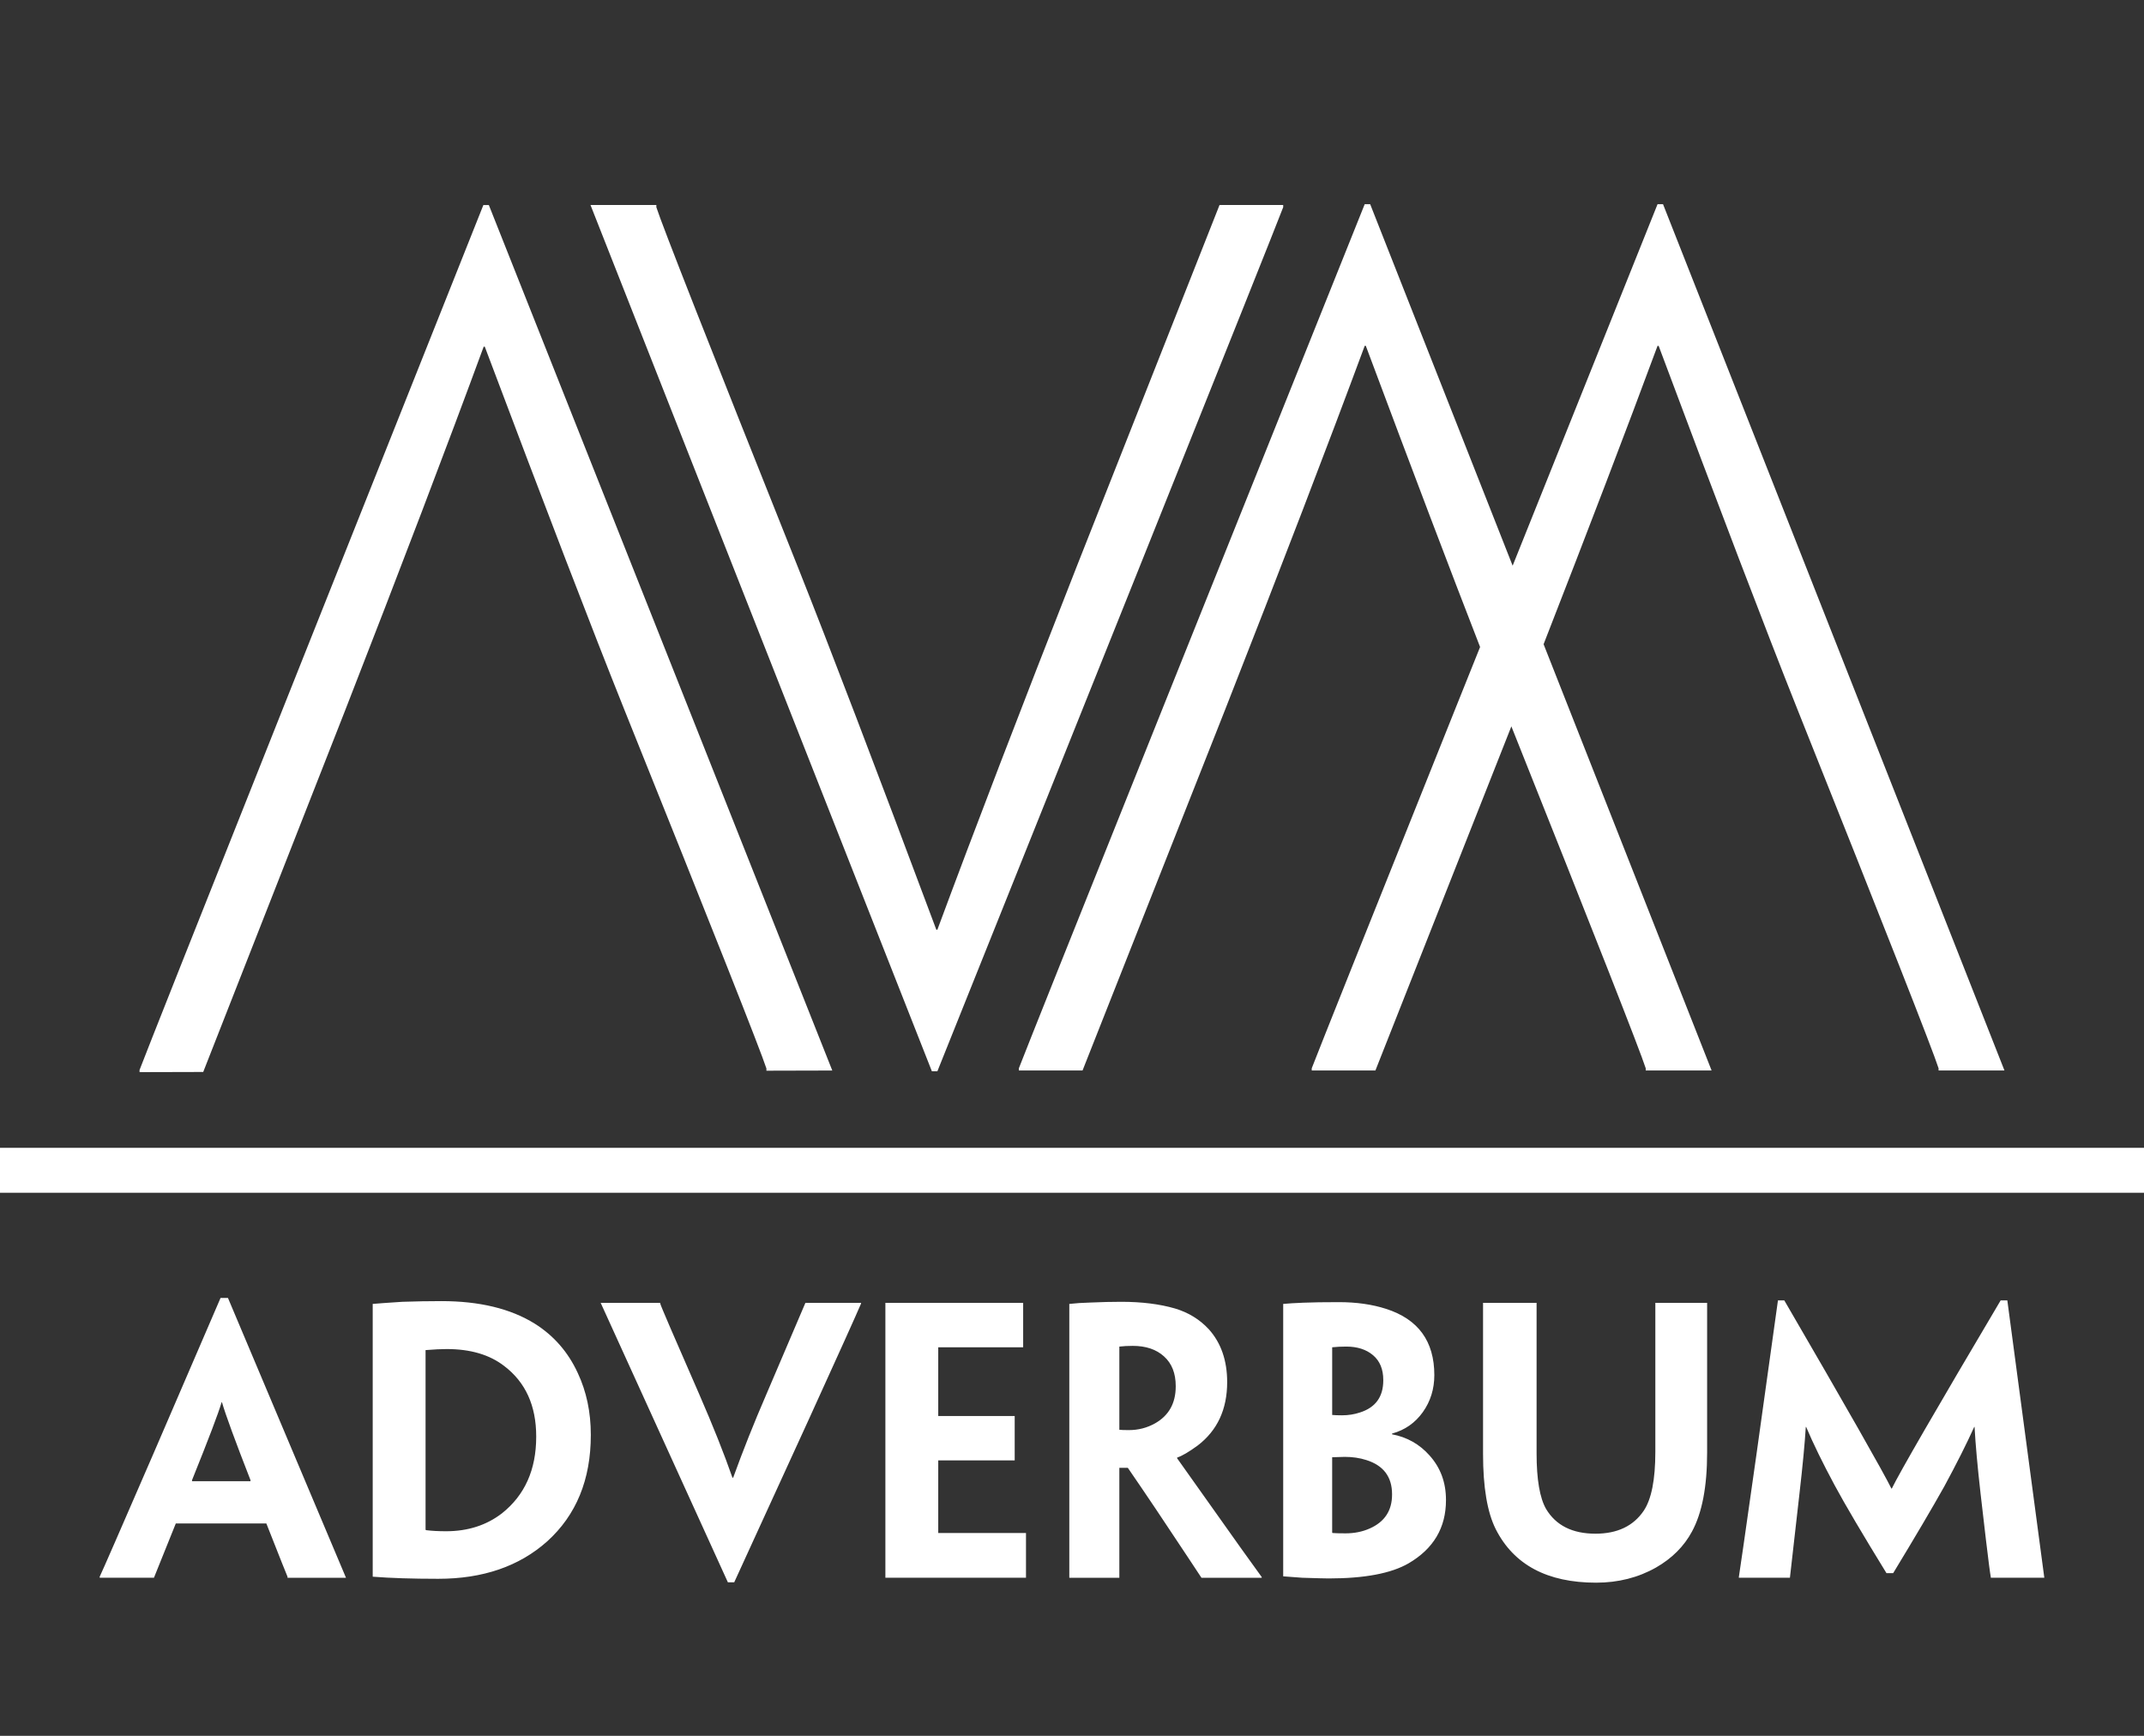
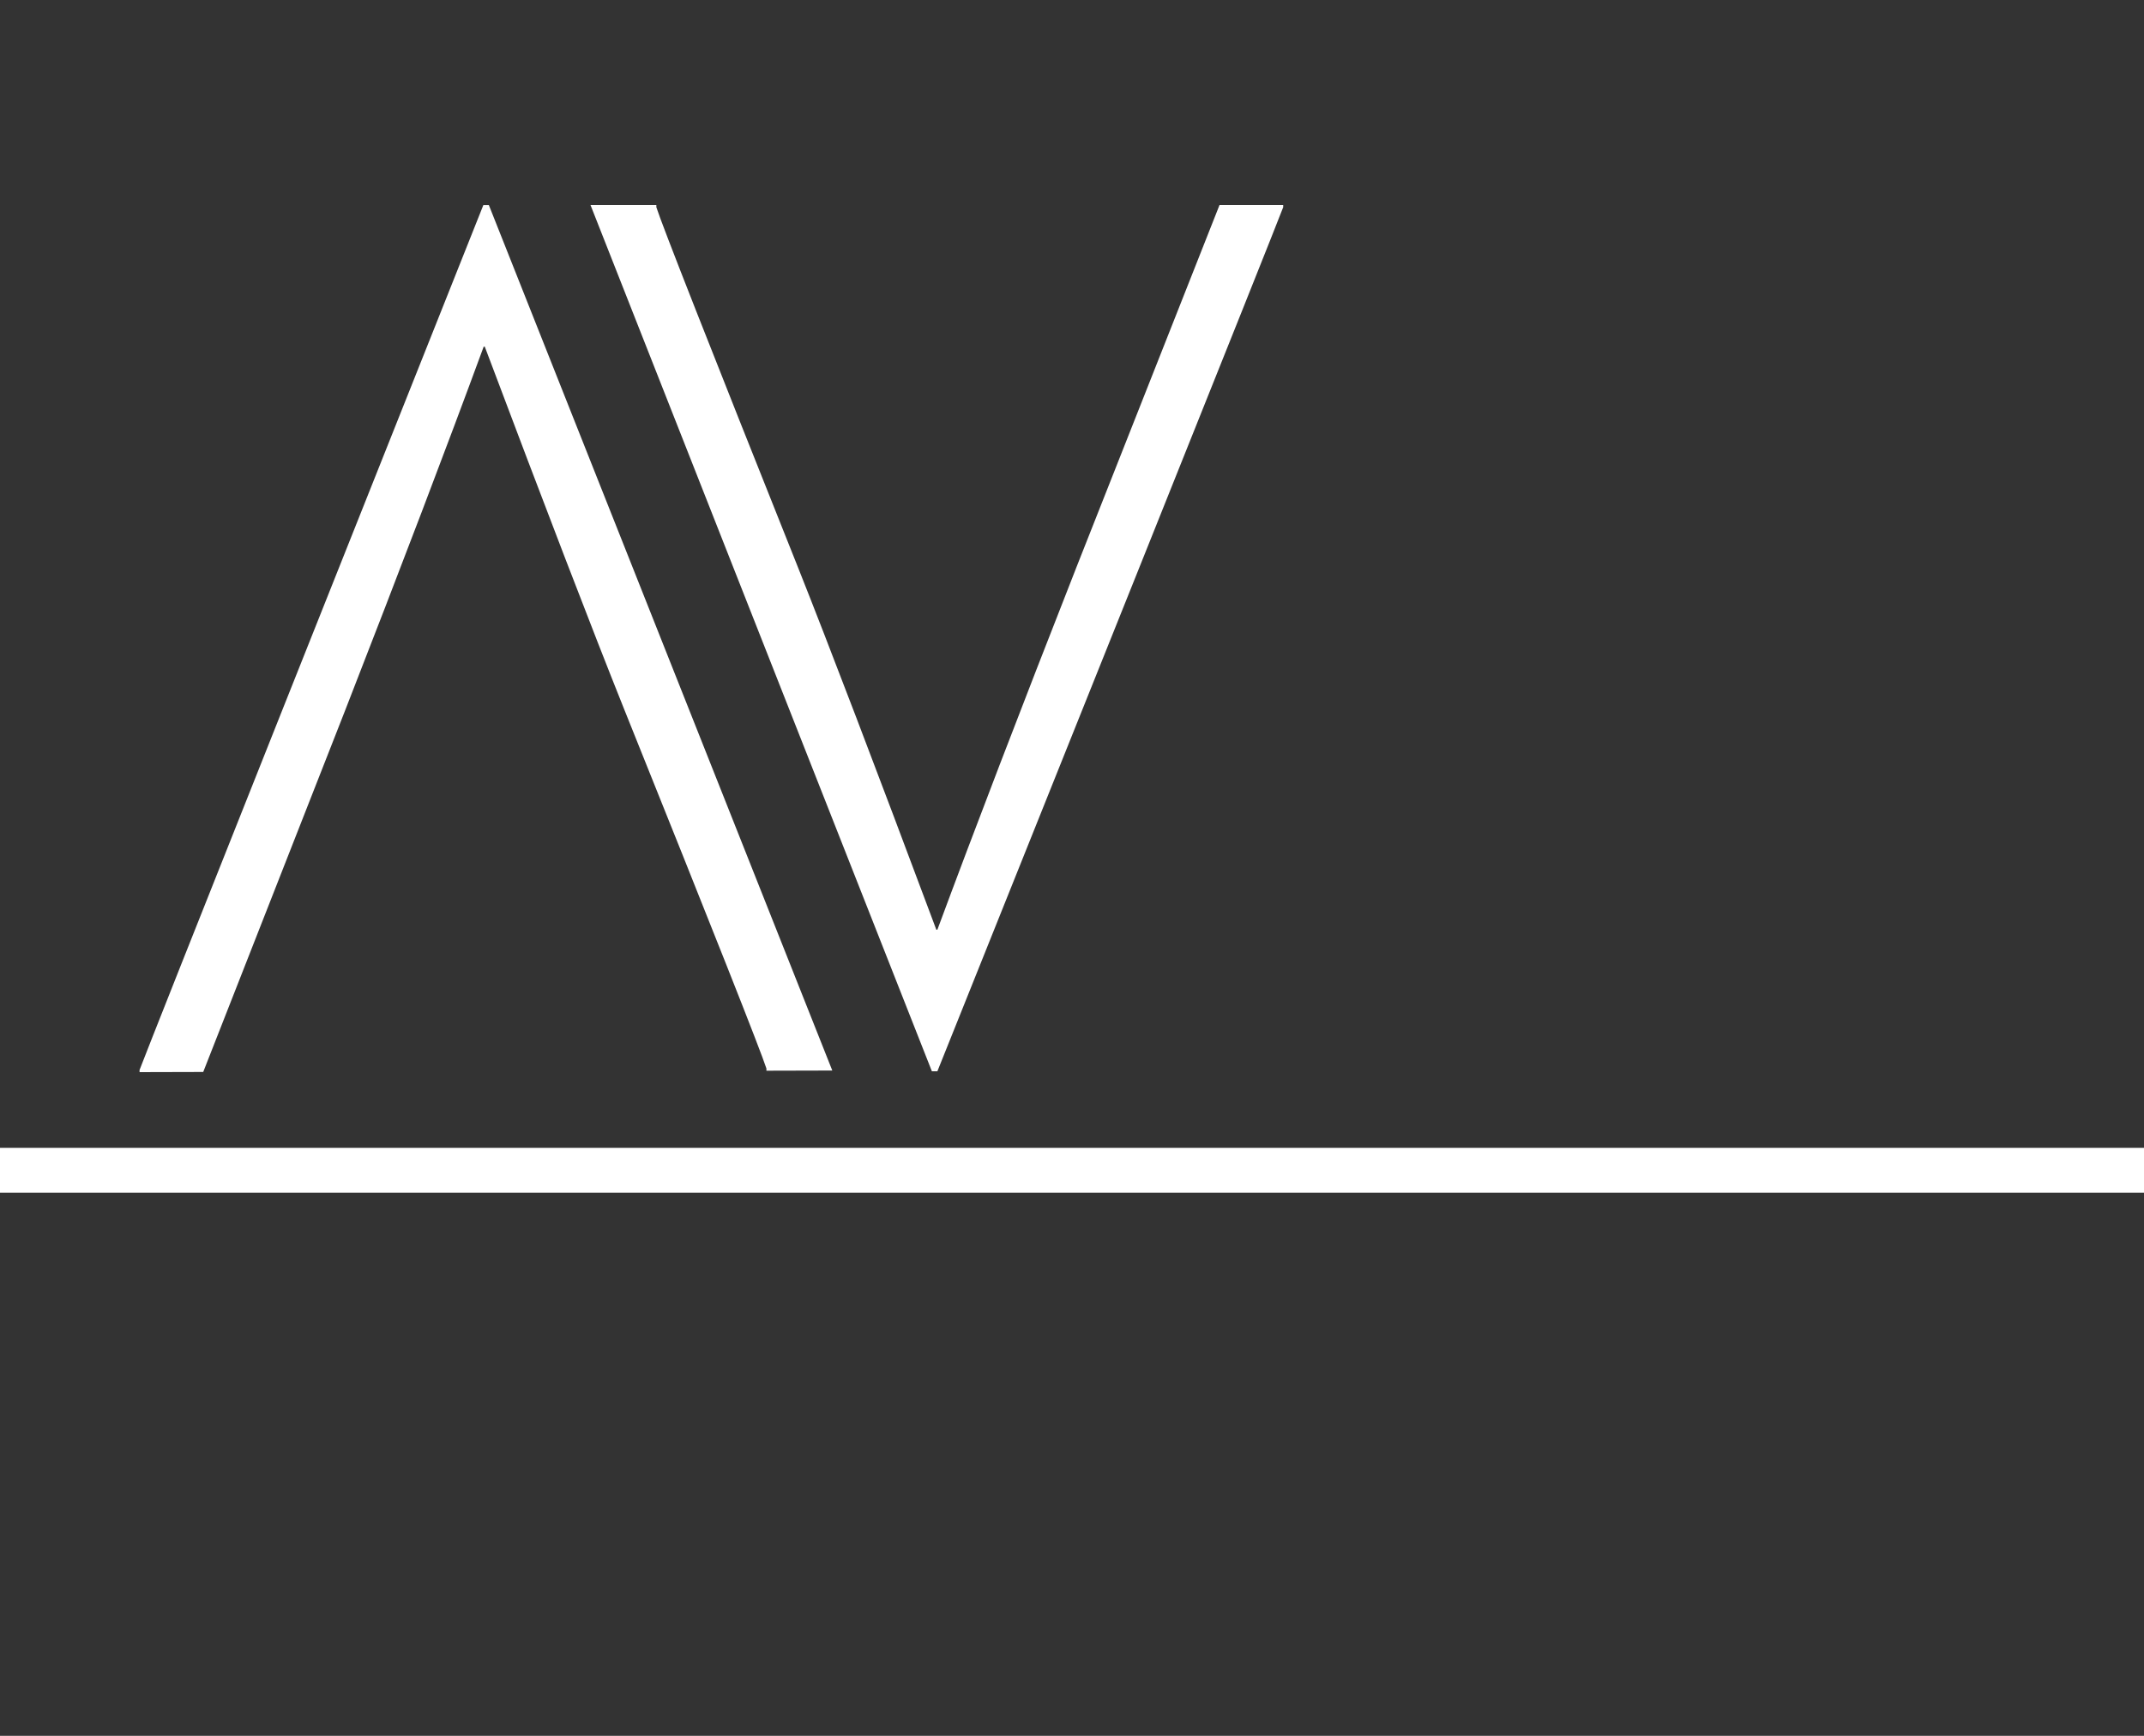
<svg xmlns="http://www.w3.org/2000/svg" version="1.1" id="Calque_1" x="0px" y="0px" width="168px" height="136px" viewBox="0 0 168 136" enable-background="new 0 0 168 136" xml:space="preserve">
  <rect x="0" y="0" width="168" height="136" fill="#333333" stroke="none" />
-   <path fill-rule="evenodd" clip-rule="evenodd" fill="#FFFFFF" d="M20.871,119.362h-7.096l-1.712,4.252H7.812v-0.083  c0.221-0.461,1.62-3.663,4.197-9.609l5.273-12.231h0.58l9.249,21.924h-4.582v-0.083C22.49,123.457,21.938,122.067,20.871,119.362   M15.046,116.049h4.582v-0.083c-1.214-3.11-1.959-5.146-2.235-6.103h-0.028c-0.238,0.828-1.013,2.862-2.318,6.103V116.049z   M46.295,112.404v0.027c0,3.497-1.141,6.276-3.425,8.339c-2.189,1.95-5.033,2.926-8.531,2.926c-2.041,0-3.754-0.056-5.134-0.165  V102.16c0.404-0.036,1.179-0.092,2.32-0.166c1.066-0.036,2.087-0.054,3.062-0.054c2.982,0,5.422,0.589,7.316,1.767  c1.491,0.938,2.615,2.227,3.37,3.865C45.955,109.027,46.295,110.637,46.295,112.404 M42.016,112.569v-0.027  c0-2.411-0.837-4.252-2.513-5.522c-1.142-0.883-2.642-1.324-4.499-1.324c-0.423,0-0.977,0.027-1.658,0.082v14.053  c0,0.038,0.02,0.057,0.056,0.057c0.442,0.055,0.957,0.083,1.546,0.083c1.713,0,3.176-0.47,4.389-1.408  C41.123,117.143,42.016,115.146,42.016,112.569 M63.385,111.188l-5.853,12.783h-0.497l-9.967-21.894h4.666v0.055  c0.036,0.166,1.059,2.541,3.064,7.123c1.066,2.448,1.934,4.621,2.595,6.518h0.057c0.772-2.137,1.638-4.307,2.595-6.518l3.065-7.178  h4.361v0.055C67.086,103.035,65.723,106.054,63.385,111.188 M69.377,102.078h10.796v3.479h-6.654v5.384h5.991v3.479h-5.991v5.273  v0.414h6.876v3.507H69.377V102.078z M83.789,102.16c0.479-0.055,1.041-0.092,1.684-0.109c0.829-0.037,1.621-0.057,2.377-0.057  c1.618,0,3.027,0.176,4.224,0.525c1.048,0.313,1.933,0.855,2.65,1.629c0.957,1.068,1.435,2.449,1.435,4.142  c0,2.134-0.773,3.792-2.319,4.97c-0.681,0.497-1.214,0.81-1.602,0.939v0.055c0.185,0.258,1.852,2.604,4.998,7.041l1.63,2.264v0.056  h-4.722l-1.022-1.547c-1.822-2.761-3.405-5.117-4.748-7.067H87.71v8.614h-3.921V102.16z M92.128,108.621v-0.026  c0-0.995-0.304-1.769-0.913-2.319c-0.606-0.553-1.424-0.829-2.456-0.829c-0.386,0-0.735,0.019-1.049,0.056v6.516  c0.128,0.018,0.377,0.027,0.746,0.027c0.737,0,1.416-0.174,2.043-0.524C91.584,110.912,92.128,109.947,92.128,108.621   M113.304,117.513v0.027c0,2.153-0.975,3.801-2.925,4.941c-1.364,0.792-3.452,1.187-6.269,1.187c-0.258,0-0.948-0.018-2.07-0.054  c-0.295-0.019-0.792-0.056-1.491-0.111V102.16c0.368-0.036,0.896-0.068,1.587-0.096s1.616-0.043,2.774-0.043  c1.381,0,2.614,0.176,3.7,0.526c2.522,0.81,3.781,2.538,3.781,5.19c0,1.085-0.298,2.052-0.899,2.898  c-0.604,0.848-1.408,1.408-2.413,1.684v0.057c1.17,0.22,2.15,0.771,2.936,1.656C112.877,114.989,113.304,116.15,113.304,117.513   M108.391,108.152v-0.028c0-0.847-0.268-1.495-0.802-1.946c-0.533-0.451-1.233-0.676-2.098-0.676c-0.388,0-0.755,0.018-1.104,0.055  v5.302c0.184,0.018,0.442,0.028,0.772,0.028c0.497,0,0.967-0.075,1.409-0.223C107.782,110.277,108.391,109.439,108.391,108.152   M109.079,117.098v-0.027c0-1.361-0.67-2.254-2.015-2.678c-0.516-0.166-1.076-0.249-1.684-0.249c-0.02,0-0.35,0.009-0.994,0.028  v5.881c0,0.018,0.008,0.036,0.026,0.055c0.204,0.018,0.544,0.027,1.023,0.027c0.698,0,1.334-0.129,1.905-0.386  C108.5,119.233,109.079,118.35,109.079,117.098 M116.209,113.922v-11.844h4.195v11.789c0,2.043,0.249,3.497,0.746,4.362  c0.773,1.288,2.062,1.933,3.866,1.933c1.712,0,2.971-0.598,3.781-1.795c0.607-0.901,0.912-2.438,0.912-4.61v-11.679h4.058v11.734  c0,2.668-0.396,4.73-1.188,6.185c-0.625,1.16-1.563,2.098-2.816,2.816c-1.398,0.79-2.962,1.187-4.693,1.187  c-3.828,0-6.451-1.398-7.869-4.197C116.539,118.479,116.209,116.518,116.209,113.922 M137.633,113.949l1.684-12.064h0.498  c4.934,8.485,7.73,13.4,8.394,14.744h0.028c0.607-1.252,3.449-6.166,8.53-14.744h0.524l2.898,21.729h-4.195v-0.056  c-0.057-0.295-0.185-1.288-0.387-2.982l-0.414-3.562c-0.24-2.116-0.396-3.854-0.47-5.217h-0.027  c-0.589,1.307-1.371,2.862-2.347,4.666c-0.938,1.676-2.273,3.939-4.004,6.792h-0.524c-1.896-3.084-3.25-5.38-4.06-6.885  c-0.938-1.743-1.684-3.272-2.235-4.573h-0.027c-0.075,1.246-0.24,2.991-0.497,5.232l-0.747,6.585h-4.002v-0.056  C136.289,123.375,136.751,120.171,137.633,113.949" />
  <path fill-rule="evenodd" clip-rule="evenodd" fill="#FFFFFF" d="M89.281,44.45l-15.83,39.484h-0.43L46.27,16.062h5.16v0.172  c0.459,1.434,4.158,10.838,11.098,28.216c2.465,6.194,6.079,15.656,10.84,28.388h0.084c2.869-7.742,6.51-17.233,10.926-28.473  L95.56,16.062h4.989v0.172C99.977,17.726,96.219,27.131,89.281,44.45" />
-   <path fill-rule="evenodd" clip-rule="evenodd" fill="#FFFFFF" d="M157.066,83.871L130.313,16h-0.431l-11.354,28.322L107.365,16  h-0.43L91.107,55.484c-6.939,17.32-10.696,26.725-11.271,28.215v0.172h4.99L96.011,55.57c4.416-11.241,8.058-20.732,10.925-28.473  h0.086c3.666,9.807,6.649,17.666,8.955,23.594l-1.922,4.793c-6.939,17.32-10.696,26.725-11.27,28.215v0.172h4.99l10.653-26.961  c6.566,16.452,10.082,25.396,10.528,26.79v0.172h5.162l-13.165-33.398c3.526-9.036,6.507-16.838,8.929-23.376h0.086  c4.76,12.73,8.372,22.193,10.839,28.387c6.938,17.377,10.64,26.782,11.096,28.215v0.172H157.066z" />
  <path fill-rule="evenodd" clip-rule="evenodd" fill="#FFFFFF" d="M22.139,55.586l15.737-39.521l0.429-0.001l26.912,67.81  l-5.162,0.013v-0.173c-0.463-1.433-4.184-10.829-11.163-28.189c-2.48-6.188-6.116-15.642-10.905-28.362h-0.087  c-2.849,7.75-6.468,17.25-10.857,28.5L15.924,83.987L10.936,84v-0.172C11.505,82.336,15.239,72.92,22.139,55.586" />
  <g>
    <polygon fill="#FFFFFF" points="168,93.451 0,93.451 0,89.93 168,89.93 168,93.451  " />
  </g>
</svg>